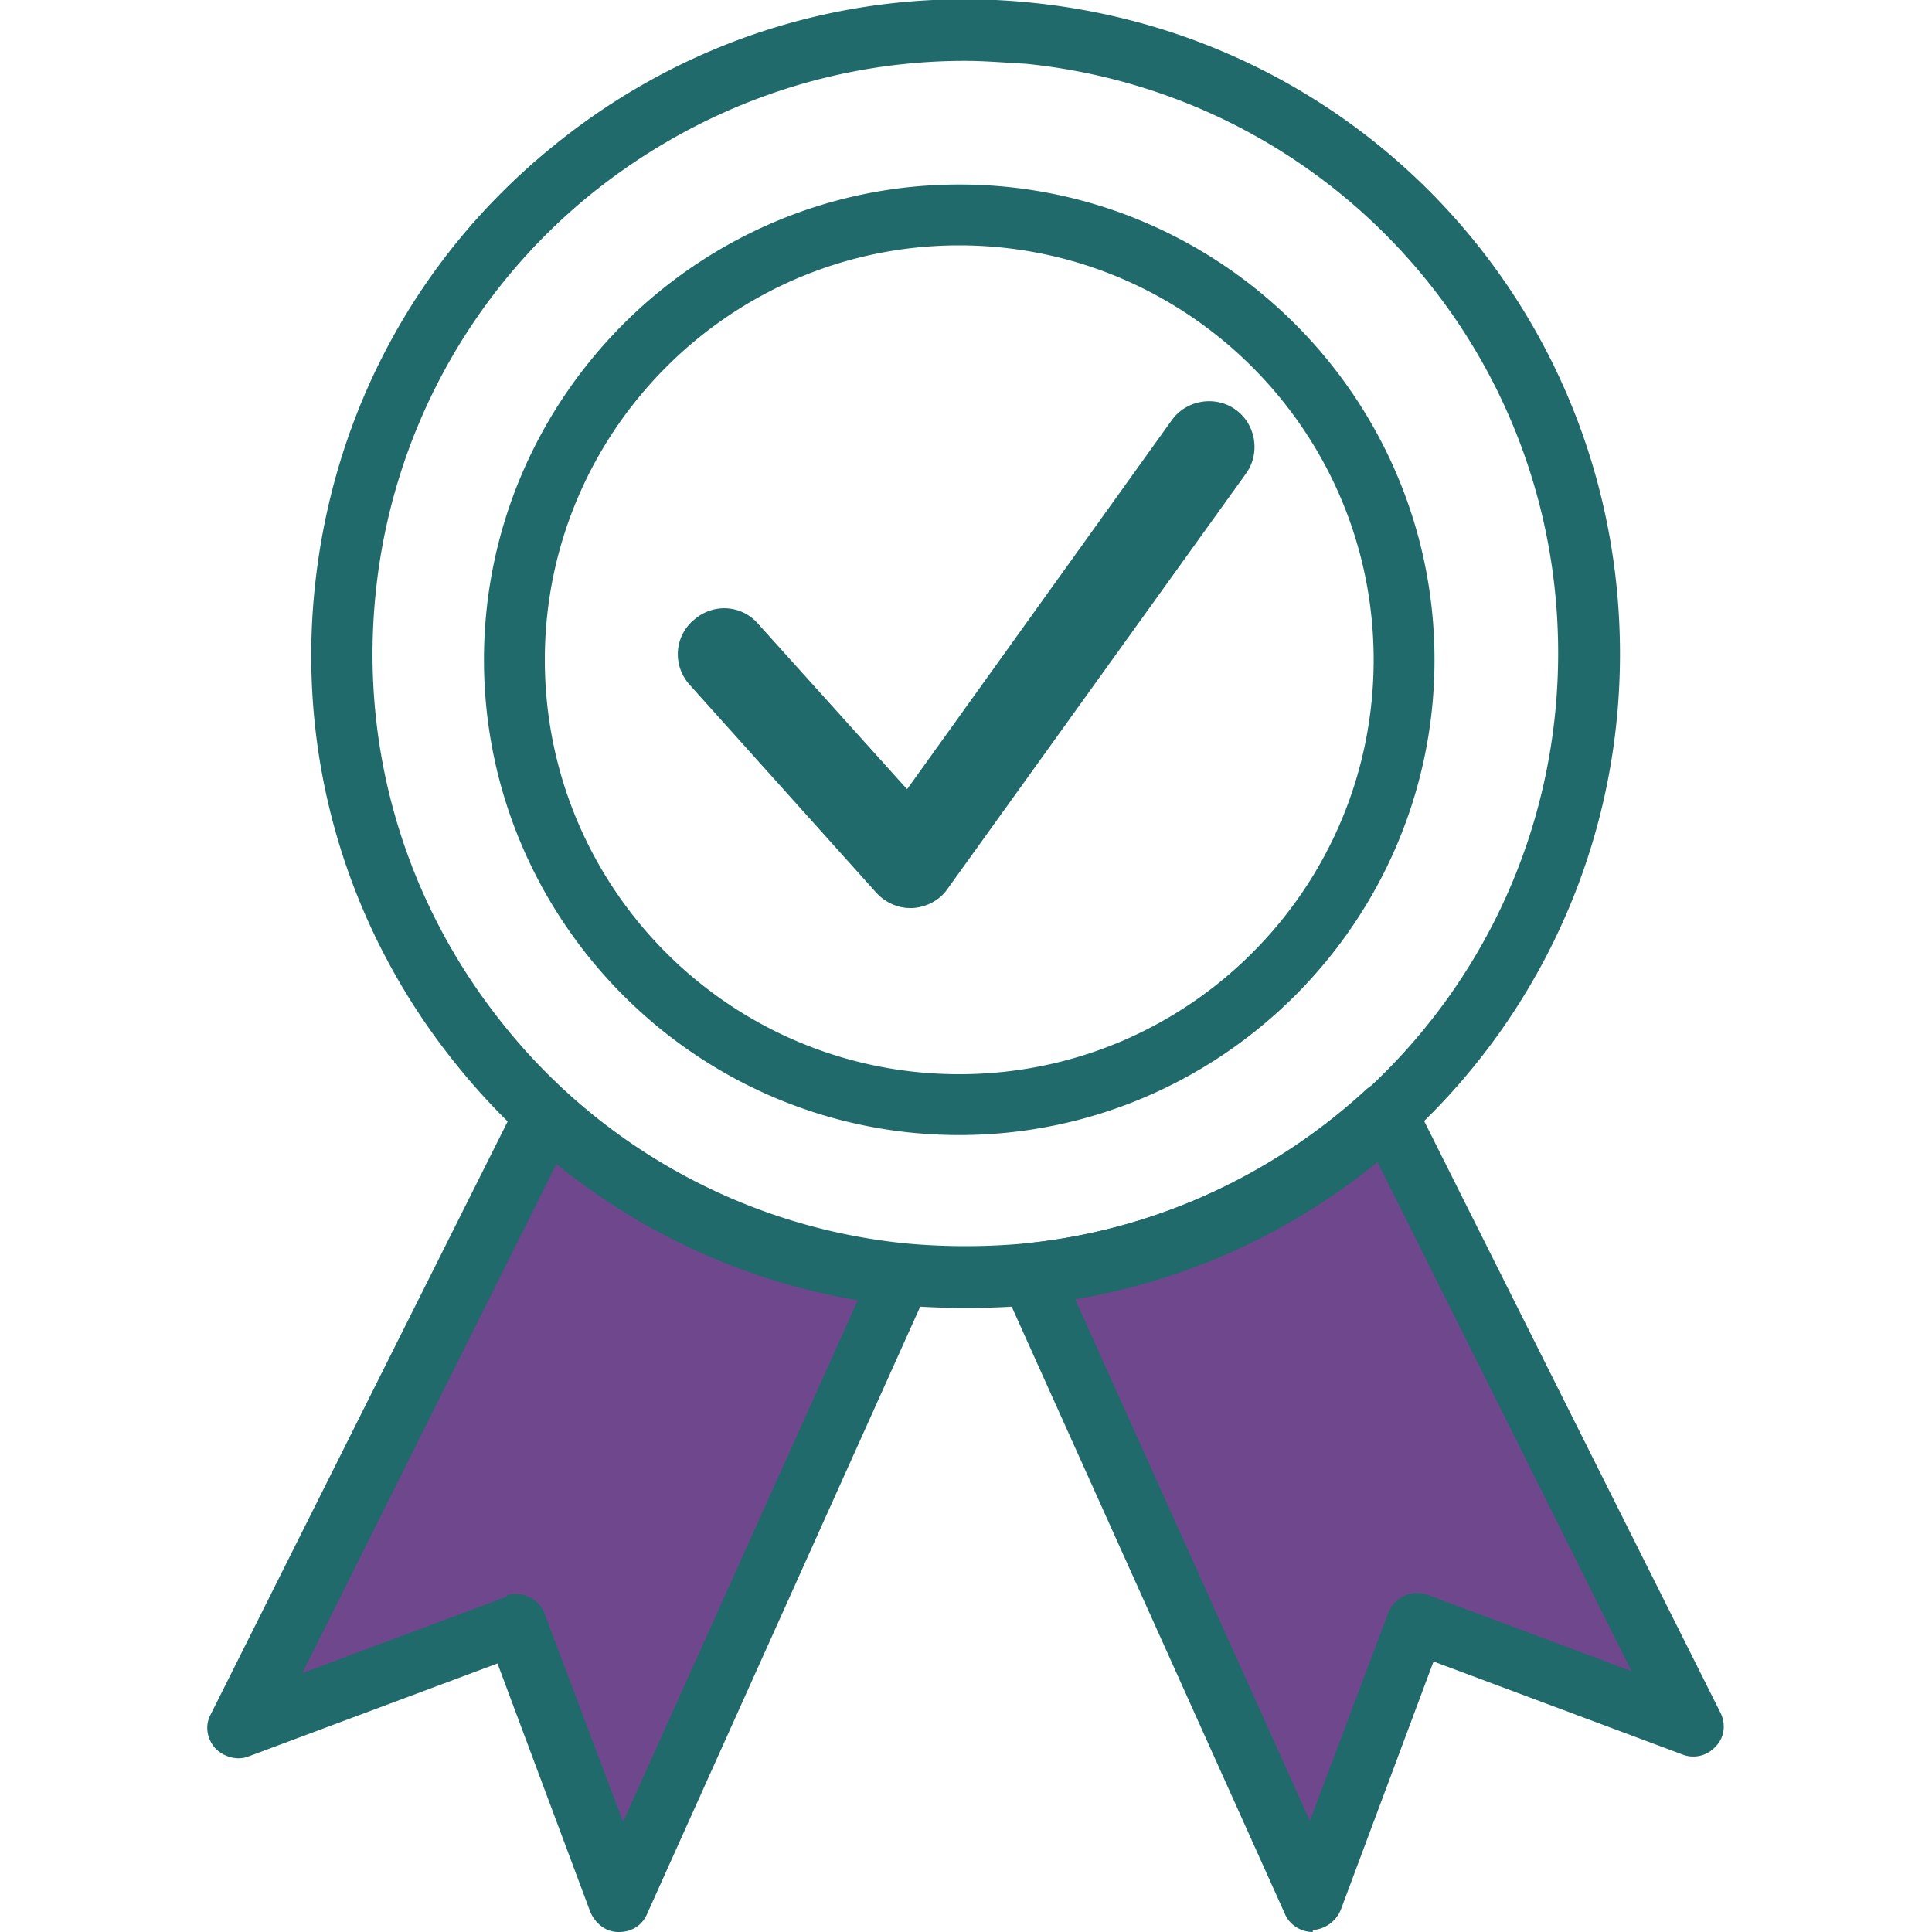
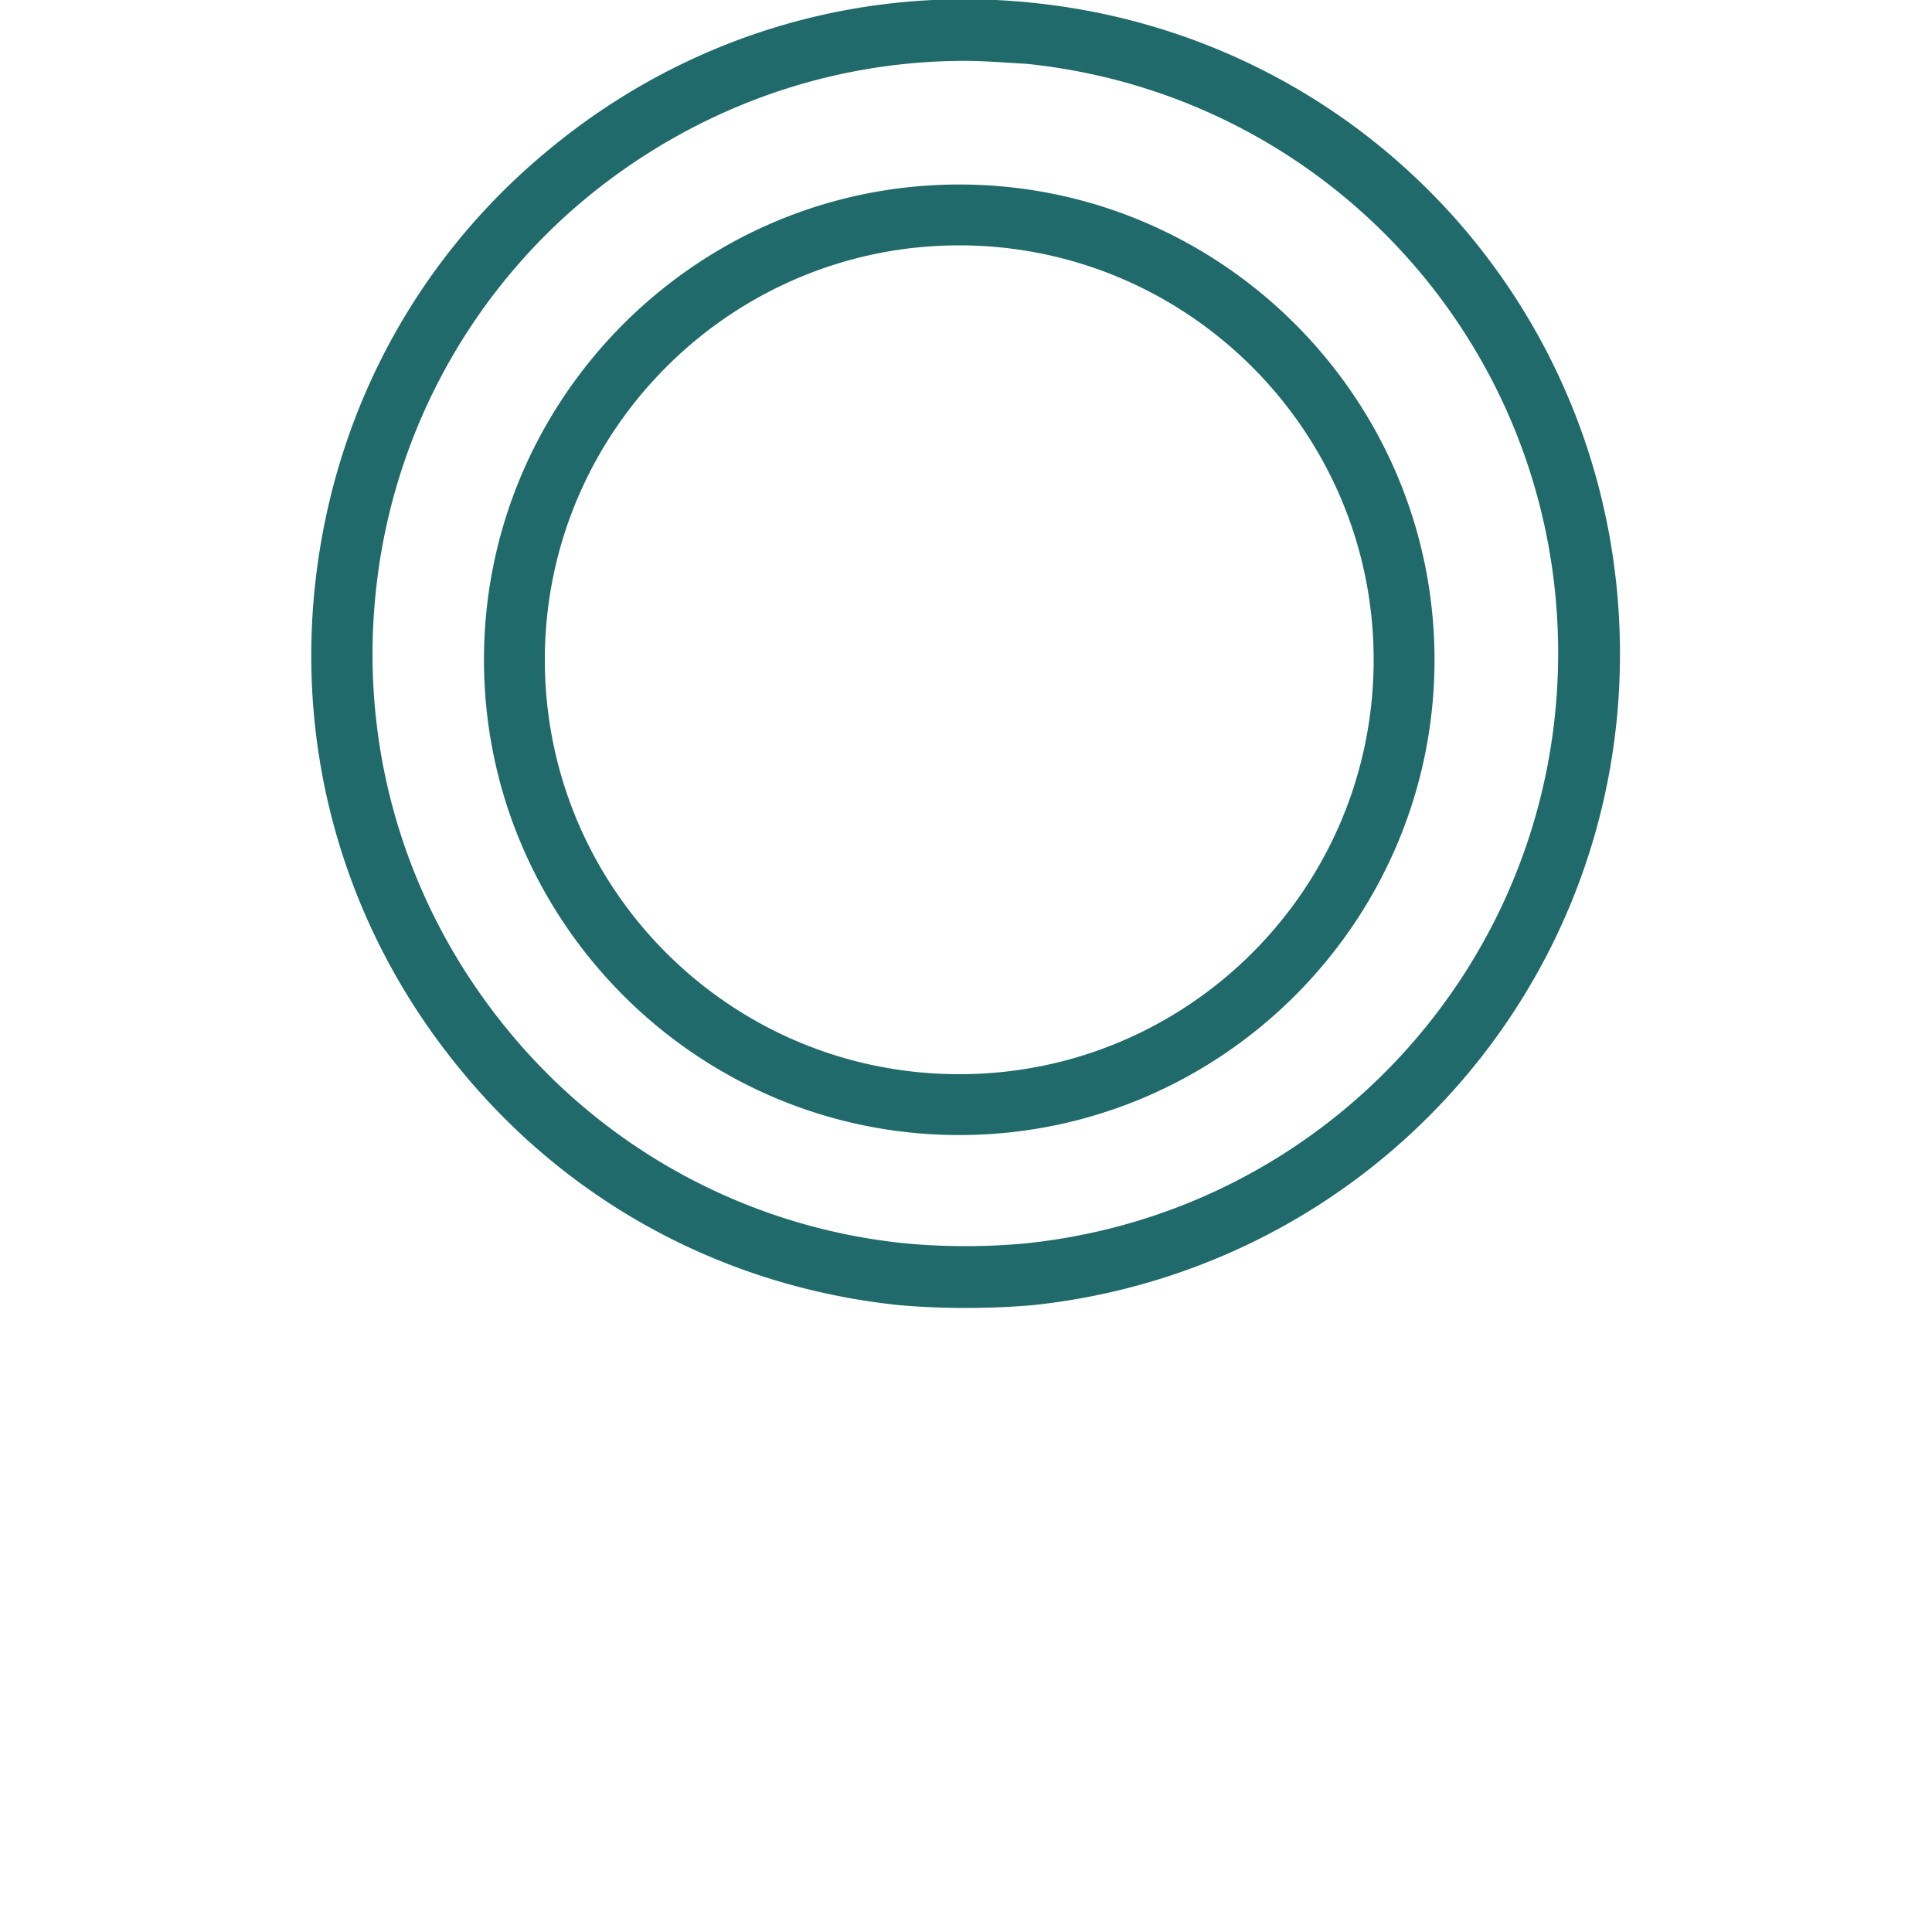
<svg xmlns="http://www.w3.org/2000/svg" viewBox="0 0 200 200">
  <path d="M100 135.4c-2.4 0-4.7-.1-7-.3-18-1.9-34.2-10.6-45.6-24.7-11.4-14-16.7-31.7-14.8-49.7s10.6-34.2 24.7-45.6C71.3 3.7 89-1.6 107 .3c34.6 3.6 60.7 32.5 60.7 67.4h0c0 34.8-26.2 63.7-60.7 67.4-2.3.2-4.6.3-7 .3zM99.9 6.3c-14 0-27.5 4.8-38.6 13.7a61.07 61.07 0 0 0-22.4 41.3c-1.7 16.3 3.1 32.3 13.4 45a61.07 61.07 0 0 0 41.3 22.4c4.1.4 8.6.4 12.7 0 31.3-3.3 55-29.6 55-61.1s-23.7-57.8-55.1-61c-2-.1-4.2-.3-6.3-.3zm-.6 111.2c-27.1 0-49.2-22.1-49.2-49.2s22.1-49.2 49.2-49.2 49.2 22.1 49.2 49.2-22.1 49.2-49.2 49.2zm0-92.1c-23.6 0-42.9 19.2-42.9 42.9s19.2 42.9 42.9 42.9 42.9-19.2 42.9-42.9-19.3-42.9-42.9-42.9z" fill="#216a6b" />
-   <path d="M93.3 131.9l-29.2 64.9-10.8-28.7-28.7 10.8 31.8-63.5c10.3 9.3 23.2 15.1 36.9 16.5z" fill="#6f478c " />
-   <path d="M64.1 200H64c-1.3 0-2.4-.9-2.9-2.1l-9.6-25.7-25.7 9.6c-1.2.5-2.6.1-3.5-.8-.9-1-1.1-2.4-.5-3.5L53.6 114c.4-.9 1.3-1.5 2.3-1.7s2 .1 2.7.8c9.6 8.8 22.1 14.4 35 15.8 1 .1 1.9.7 2.4 1.6s.6 2 .1 2.9L67 198.1c-.5 1.2-1.6 1.9-2.9 1.9zm-10.7-35a3.08 3.08 0 0 1 1.3.3c.8.3 1.4 1 1.7 1.8l8.1 21.5 24.3-54c-11.4-1.9-22.2-6.8-31.2-14.1l-26.3 52.7 21.1-7.9c.2-.3.6-.3 1-.3z" fill="#216a6b" />
-   <path d="M175.3 178.9l-28.7-10.8-10.8 28.7-29.2-64.9c13.8-1.4 26.7-7.3 36.9-16.6l31.8 63.6z" fill="#6f478c " />
-   <path d="M135.9 200c-1.2 0-2.4-.7-2.9-1.9l-29.2-64.9c-.4-.9-.4-2 .1-2.9s1.4-1.5 2.4-1.6c13-1.3 25.4-7 35-15.8.7-.7 1.7-1 2.7-.8a3.33 3.33 0 0 1 2.3 1.7l31.8 63.5c.6 1.2.4 2.6-.5 3.5-.9 1-2.3 1.3-3.5.8l-25.7-9.6-9.6 25.7c-.5 1.2-1.6 2-2.9 2.1v.2zm-24.6-65.5l24.3 54 8.1-21.5a3.23 3.23 0 0 1 4.1-1.9l21.1 7.9-26.3-52.7c-9.1 7.4-19.9 12.3-31.3 14.2zM94.2 94c-1.3 0-2.6-.6-3.5-1.6L71.4 70.9c-1.8-2-1.6-5 .4-6.7 2-1.8 5-1.6 6.7.4l15.4 17.1 27.4-38.2c1.5-2.1 4.5-2.6 6.6-1.1s2.6 4.5 1.1 6.6L98.1 92c-.8 1.2-2.2 1.9-3.6 2h-.3z" fill="#216a6b" />
</svg>